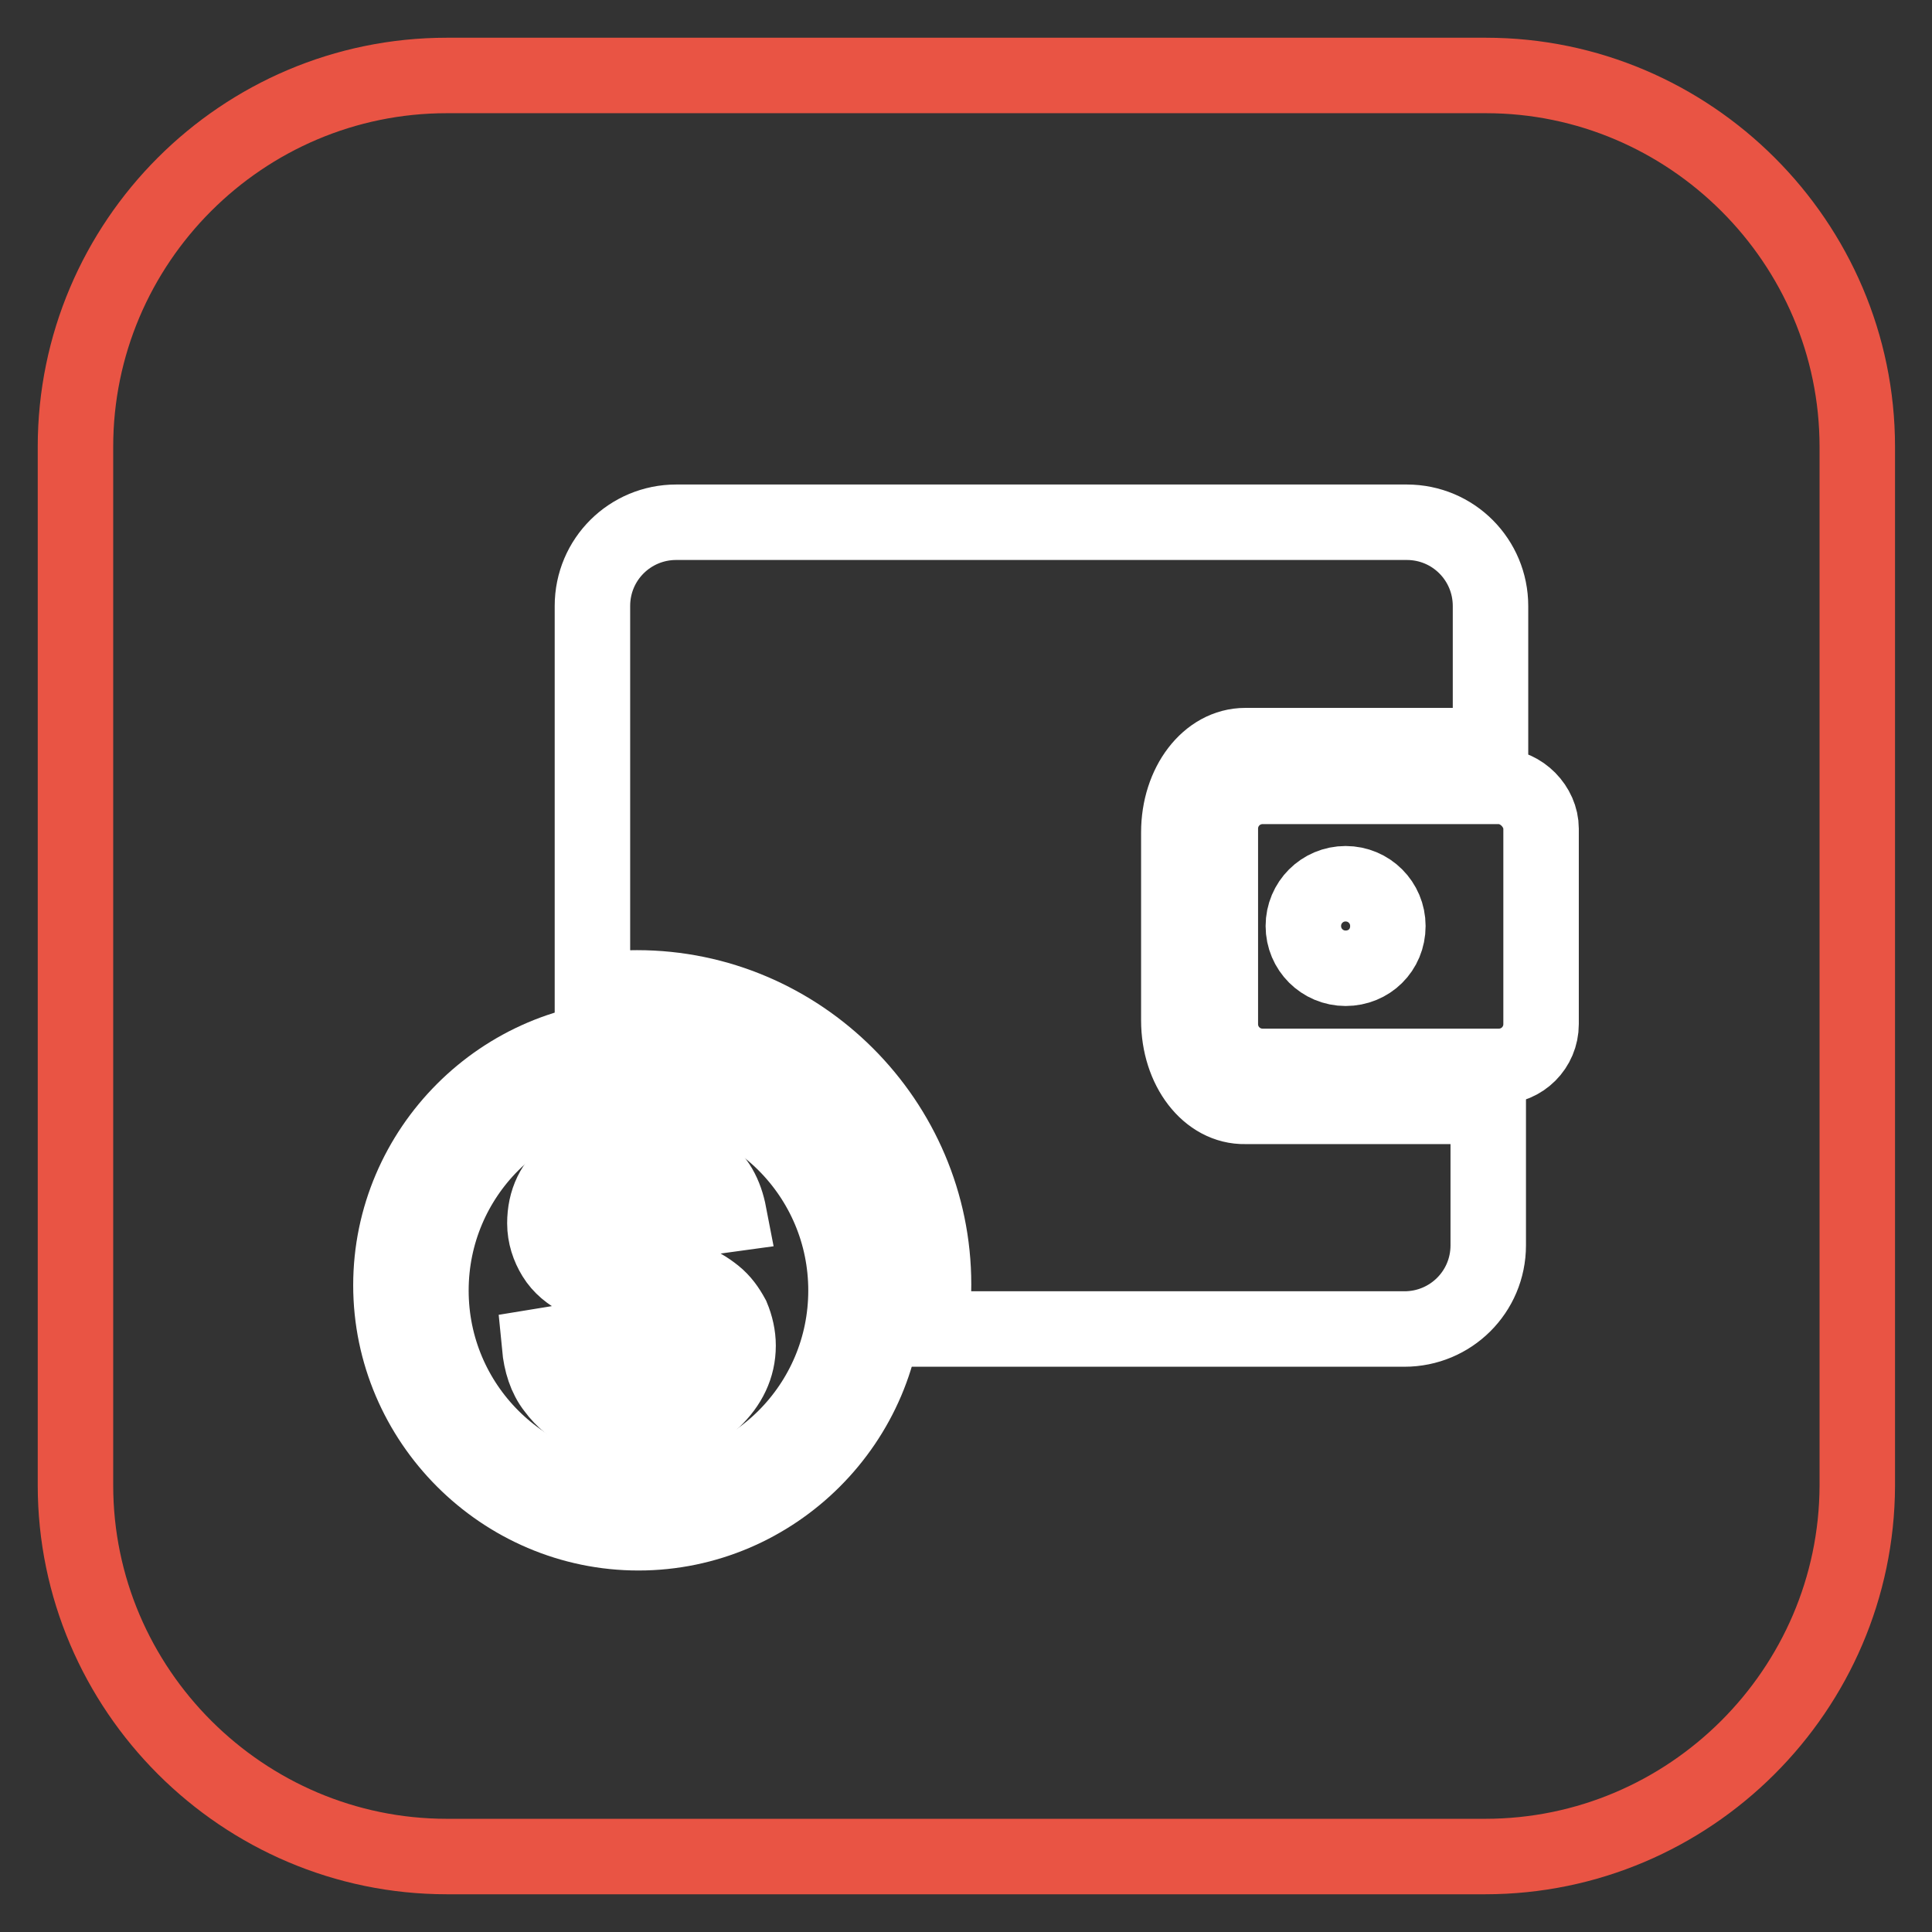
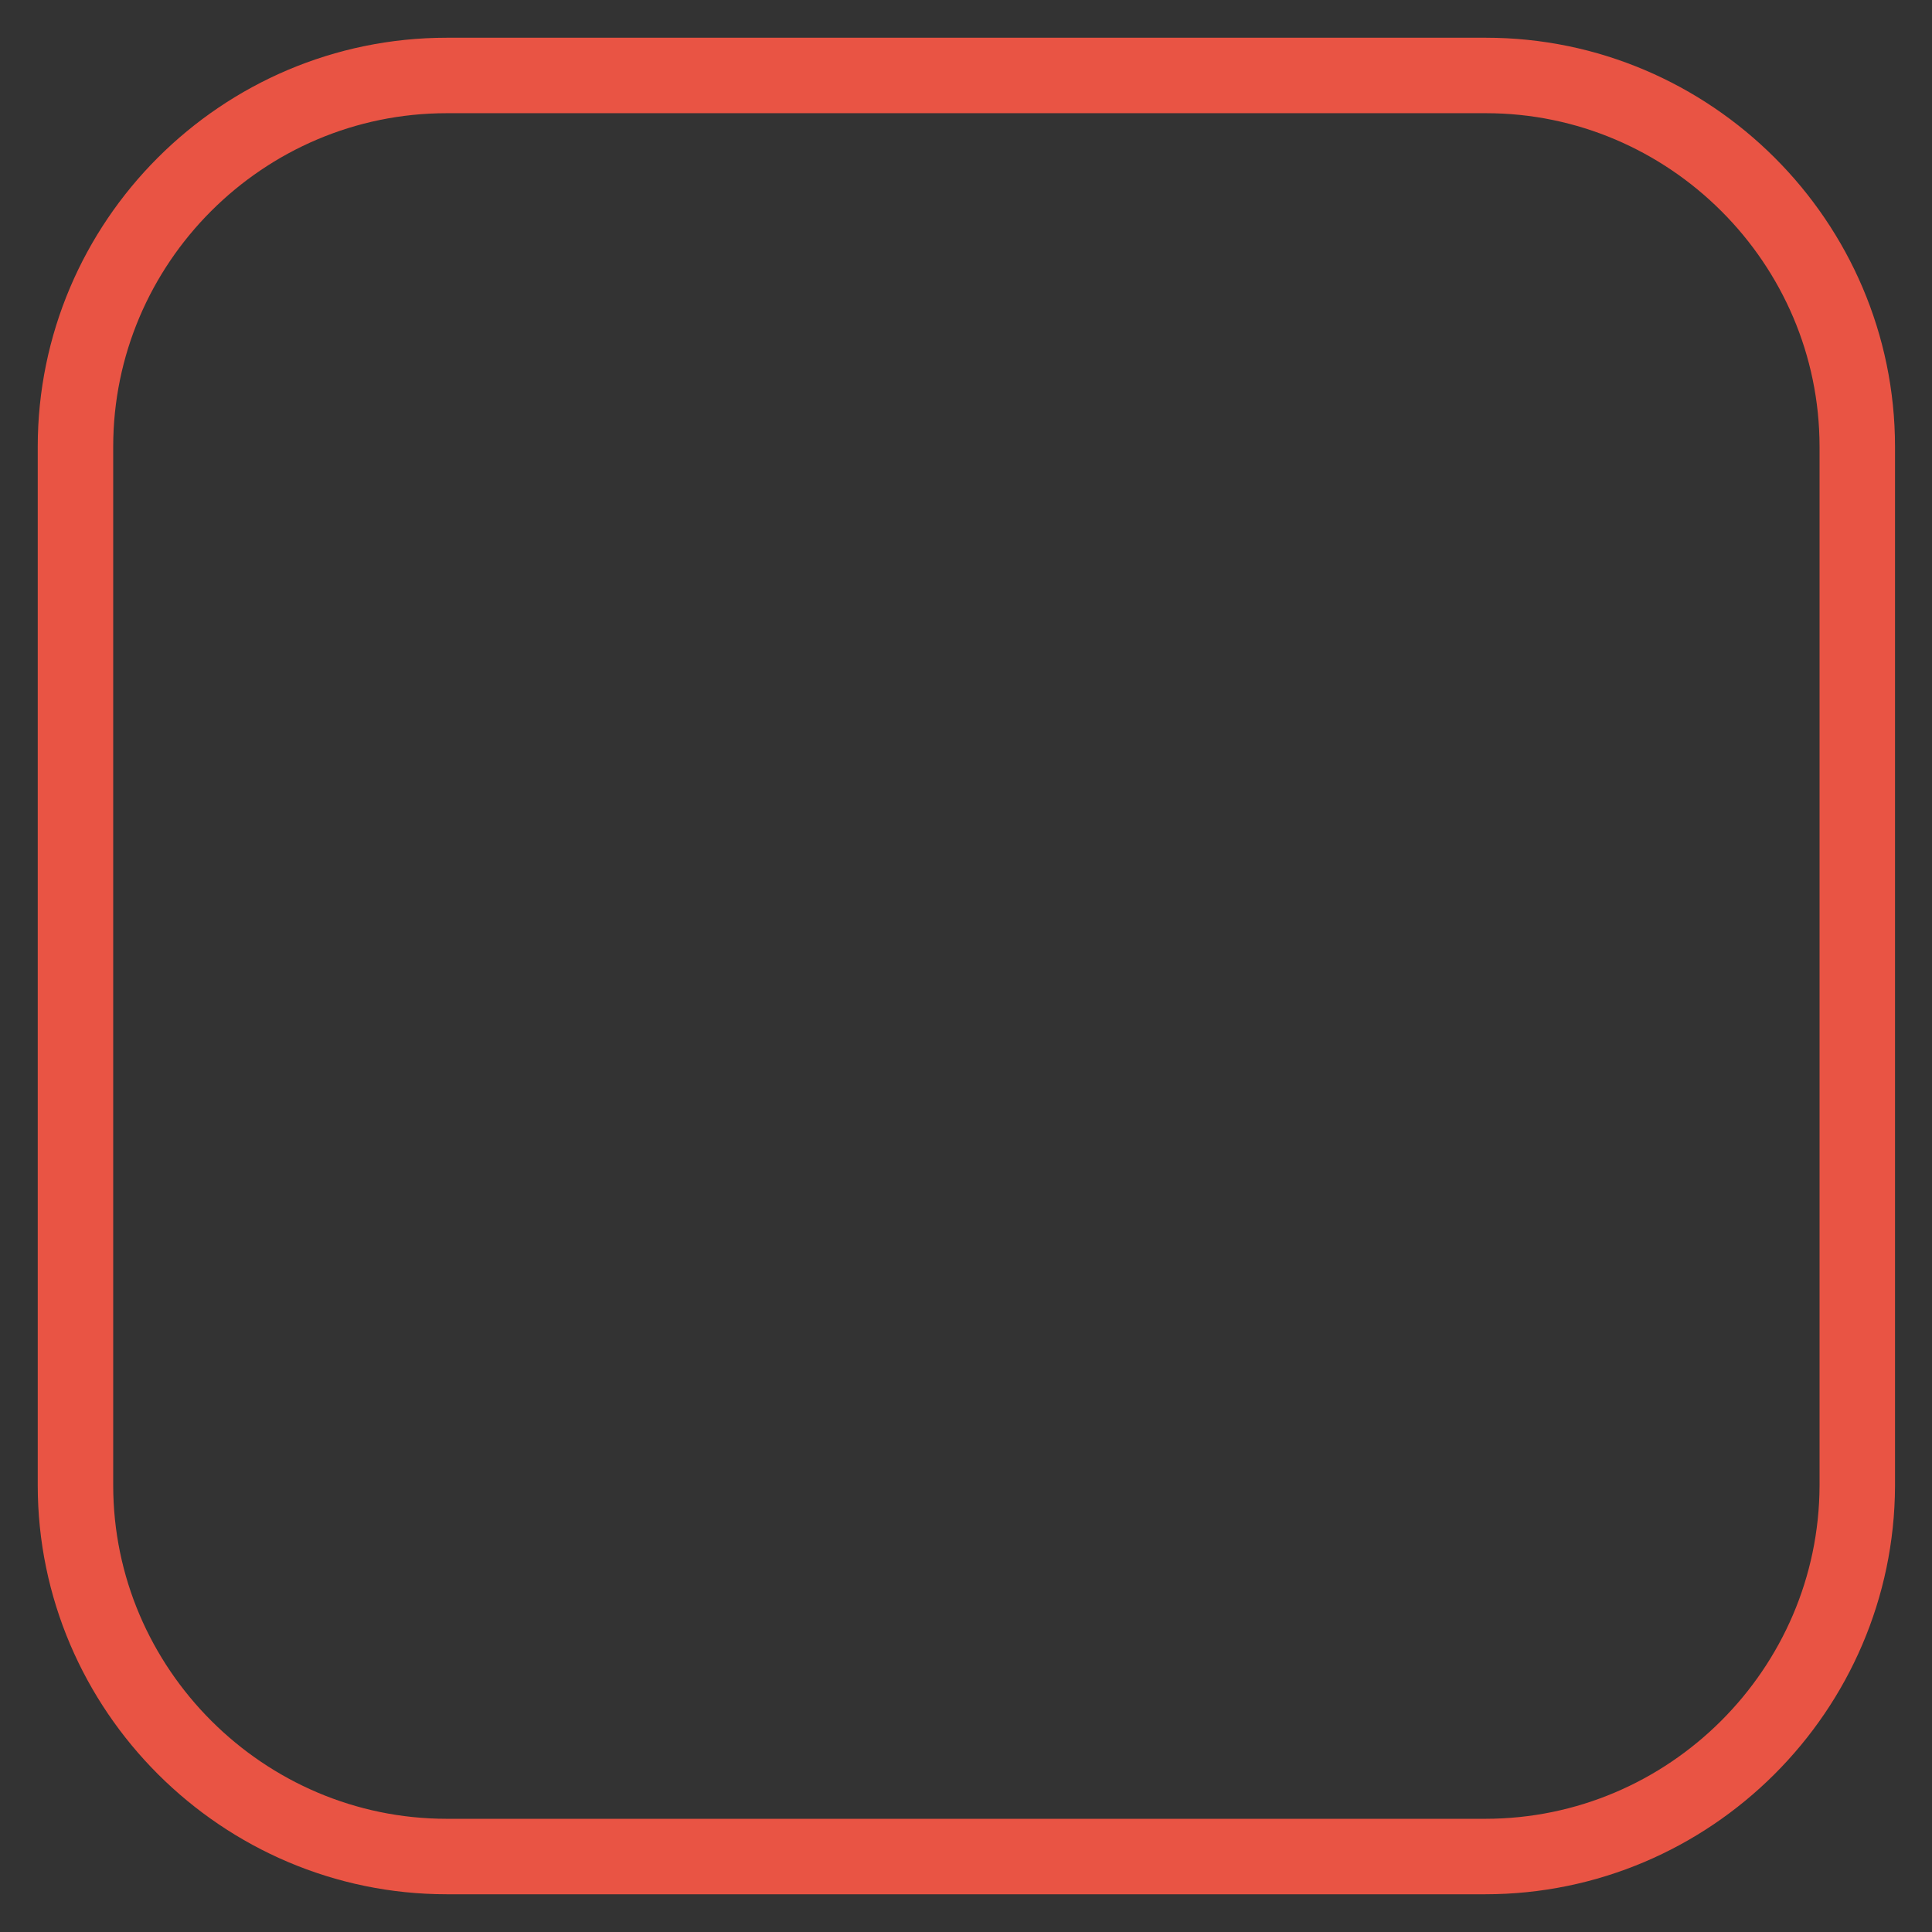
<svg xmlns="http://www.w3.org/2000/svg" version="1.1" x="0px" y="0px" viewBox="0 0 256 256" enable-background="new 0 0 256 256" xml:space="preserve">
  <rect x="0" y="0" width="256" height="256" fill="#333333" stroke="none" />
  <g>
    <path stroke-width="10" fill-opacity="0" stroke="#e95444" d="M196.8,246H59.2c-27,0-49.2-22.1-49.2-49.2V59.2C10,32.1,32.1,10,59.2,10h137.7c27,0,49.2,22.1,49.2,49.2 v137.7C246,223.9,223.9,246,196.8,246L196.8,246z" />
-     <path stroke-width="10" fill-opacity="0" stroke="#ffffff" d="M84.6,137.5c-18,0-32.8,14.8-32.8,32.8c0,18,14.8,32.8,32.8,32.8c18,0,32.8-14.8,32.8-32.8 C117.3,152.3,102.8,137.5,84.6,137.5z M84.6,198.5c-15.2,0-27.5-12.3-27.5-27.5c0-15.2,12.3-27.5,27.5-27.5s27.5,12.3,27.5,27.5 C112.1,186.2,99.8,198.5,84.6,198.5z" />
-     <path stroke-width="10" fill-opacity="0" stroke="#ffffff" d="M94.7,171.6c-1-0.8-2.1-1.5-3.8-2.1c-0.8-0.3-1.6-0.7-4.1-1.3V156c1.6,0.3,2.1,0.8,2.9,1.8 c0.8,1,1.5,2.1,1.8,3.8l5.1-0.7c-0.5-2.6-1.6-4.8-3.8-6.2c-1.6-1.1-3.1-2-6.1-2.1v-3.9h-3.9v3.9c-3.3,0.3-5.4,1-7,2.3 c-2.5,1.8-3.6,4.3-3.6,7.2c0,1.6,0.5,3.1,1.3,4.4c0.8,1.3,2,2.3,3.6,3.1c2.1,1,3.9,1.6,5.9,2V185c-2-0.2-3.3-1-4.6-2.5 c-1-1-1.6-2.8-2-4.9l-4.9,0.8c0.2,2.1,0.8,4.1,2,5.6c1.1,1.5,2.5,2.6,3.9,3.3c1.5,0.7,3.3,1.1,5.6,1.5v5.4H87v-5.6 c3.4-0.2,5.4-1.1,7.5-3.1c2.1-2,3.3-4.4,3.3-7.2c0-1.3-0.3-2.6-0.8-3.8C96.4,173.4,95.7,172.4,94.7,171.6z M78.7,165.4 c-1-1-1.3-2.1-1.3-3.6c0-1.5,0.5-2.6,1.6-3.8c1.1-1,2.3-1.6,4.3-2v11.6C80.8,167.2,79.5,166.3,78.7,165.4z M90.8,182.9 c-1.3,1.1-2.1,2-3.9,2.1v-12.8c2.6,0.7,3.6,1.6,4.4,2.5c0.8,1,1.3,2.1,1.3,3.6C92.8,180.3,92.1,181.8,90.8,182.9L90.8,182.9z  M156.2,135.2v-24.9c0-6.4,3.9-11.5,8.8-11.5h32.5V80.3c0-6.1-4.9-11.1-11.1-11.1H89.6c-6.1,0-11.1,4.9-11.1,11.1v51.1 c2-0.3,3.9-0.5,5.9-0.5c21.6,0,39.3,17.7,39.3,39.3c0,2-0.2,3.9-0.5,5.9h62.9c6.1,0,11.1-4.9,11.1-11.1v-18.4H165 C160.1,146.7,156.2,141.6,156.2,135.2z" />
-     <path stroke-width="10" fill-opacity="0" stroke="#ffffff" d="M198.6,104.2h-31.3c-3.1,0-5.6,2.5-5.6,5.6v25.9c0,3.1,2.5,5.6,5.6,5.6h31.3c3.1,0,5.6-2.5,5.6-5.6v-25.9 C204.2,106.9,201.6,104.2,198.6,104.2z M178.3,128.3c-3.1,0-5.6-2.5-5.6-5.6c0-3.1,2.5-5.6,5.6-5.6c3.1,0,5.6,2.5,5.6,5.6 C183.9,125.9,181.4,128.3,178.3,128.3z" />
  </g>
</svg>